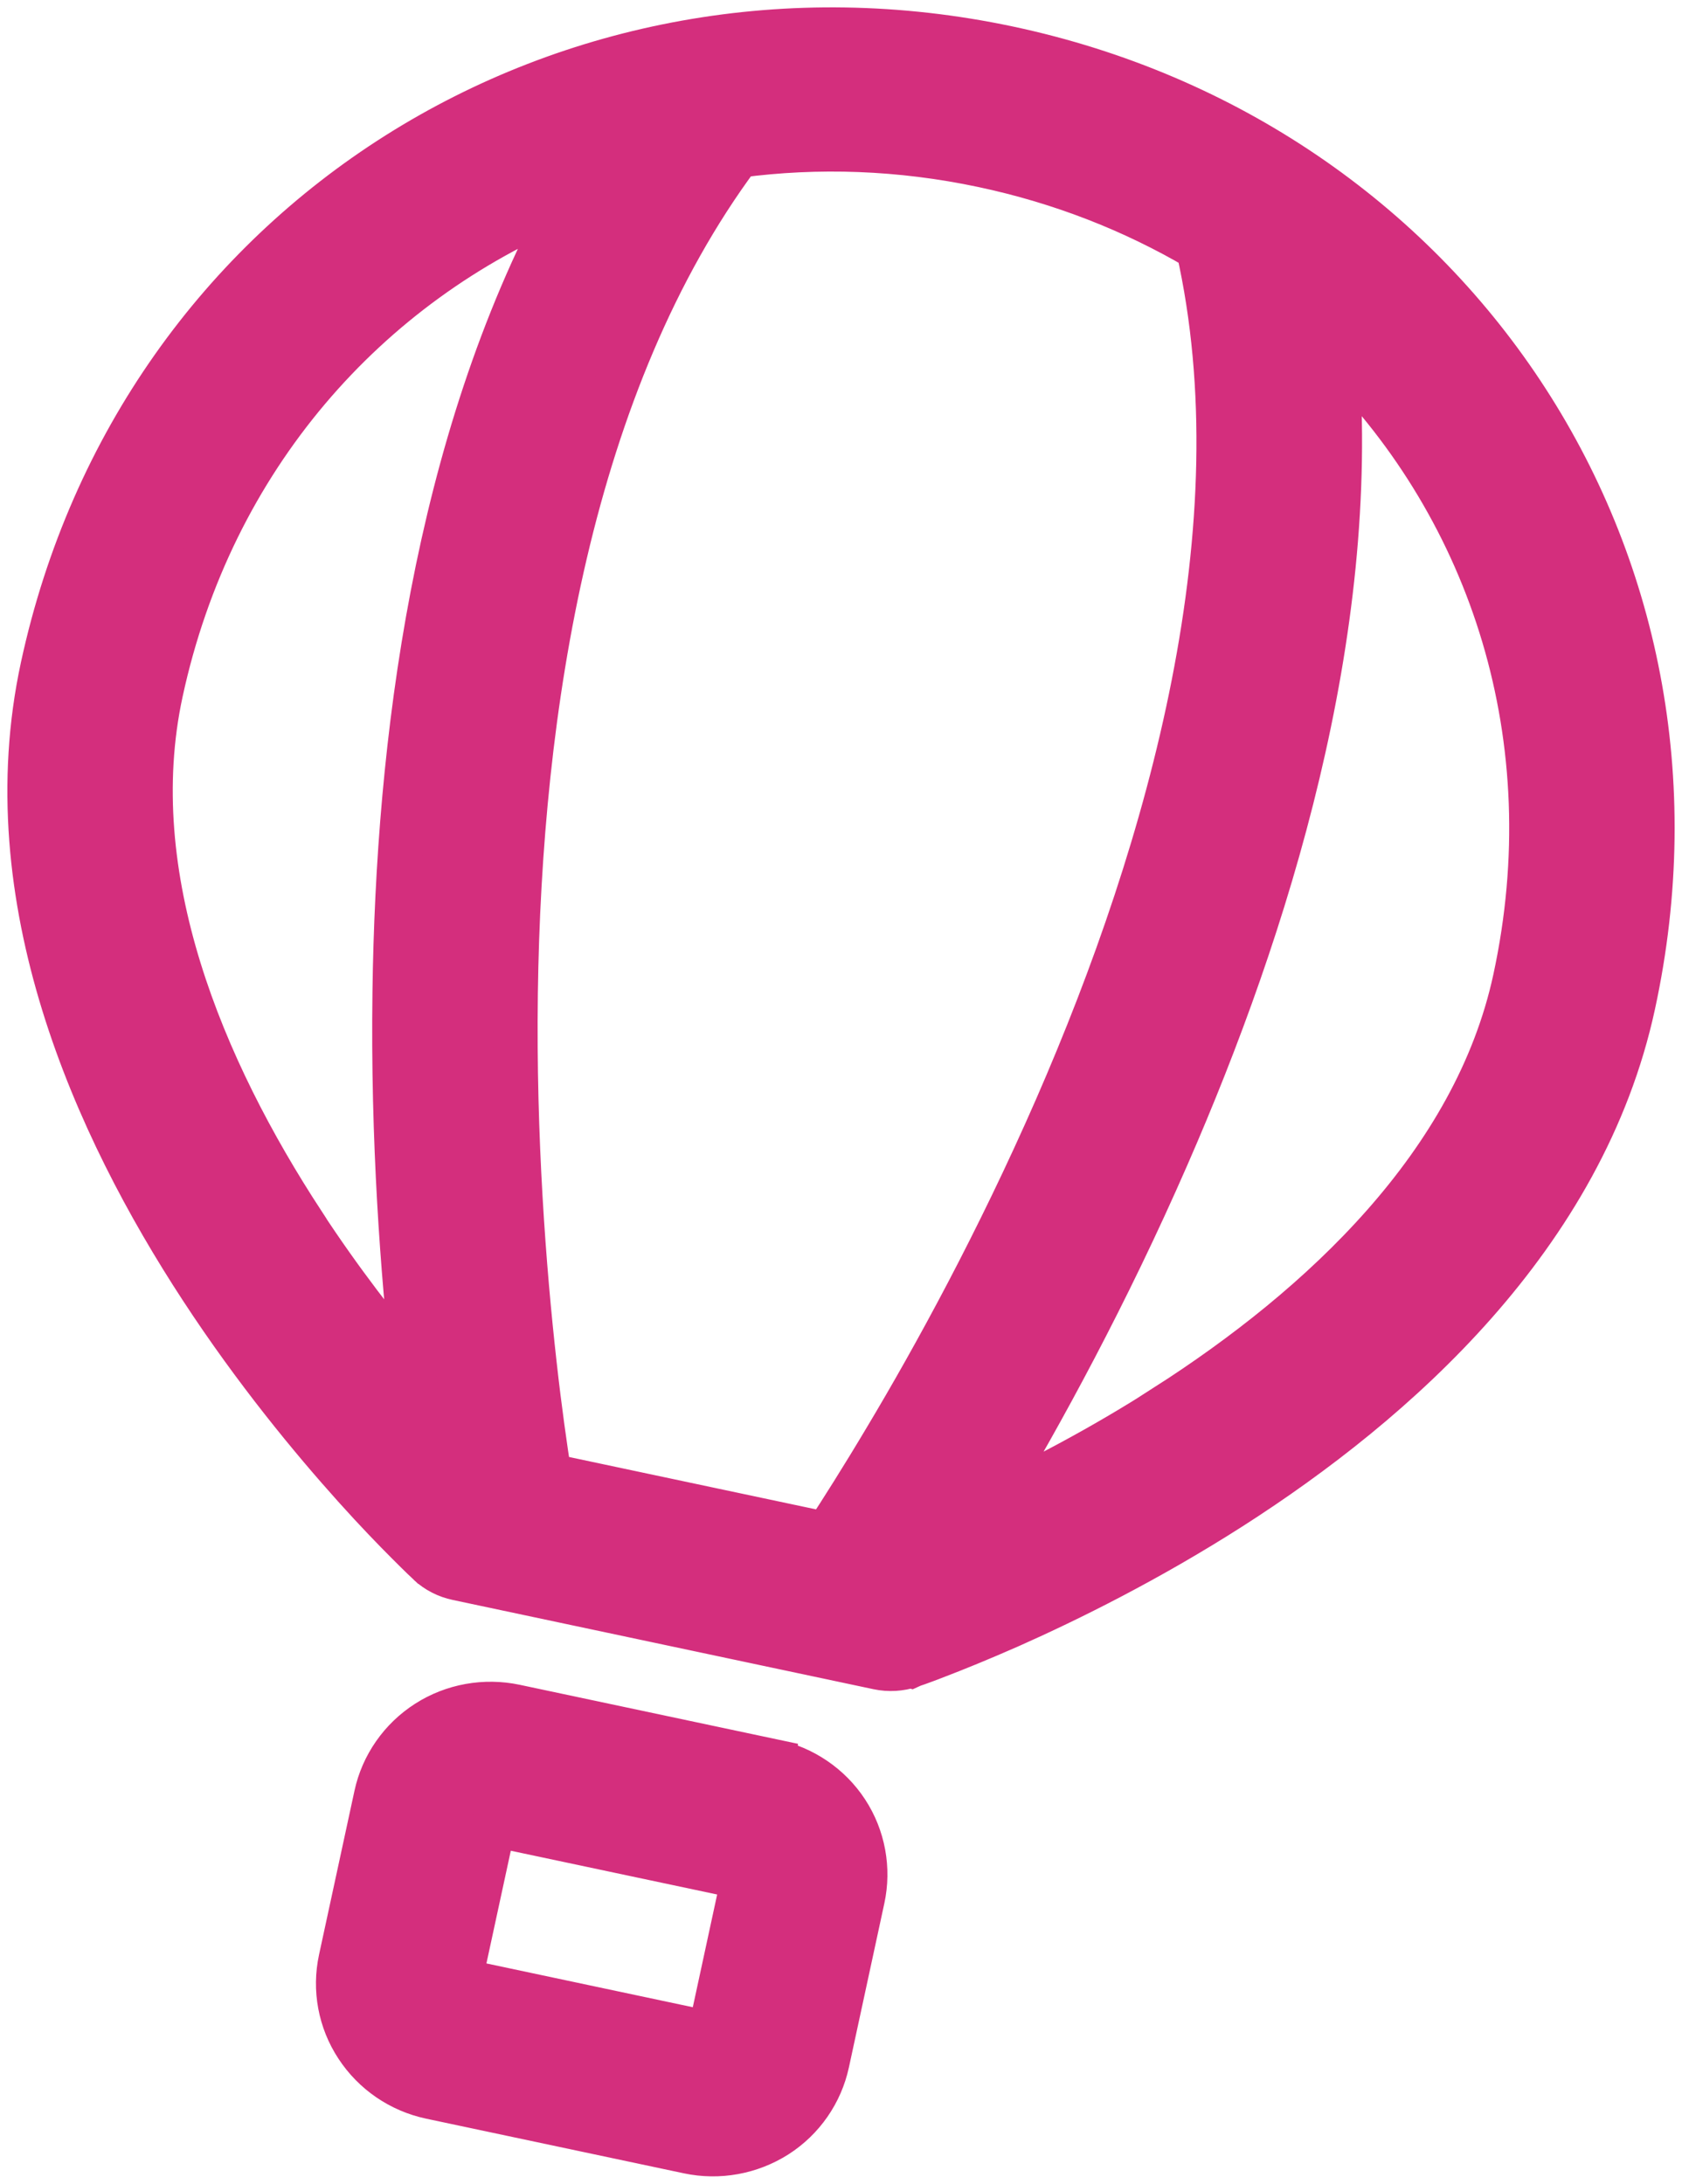
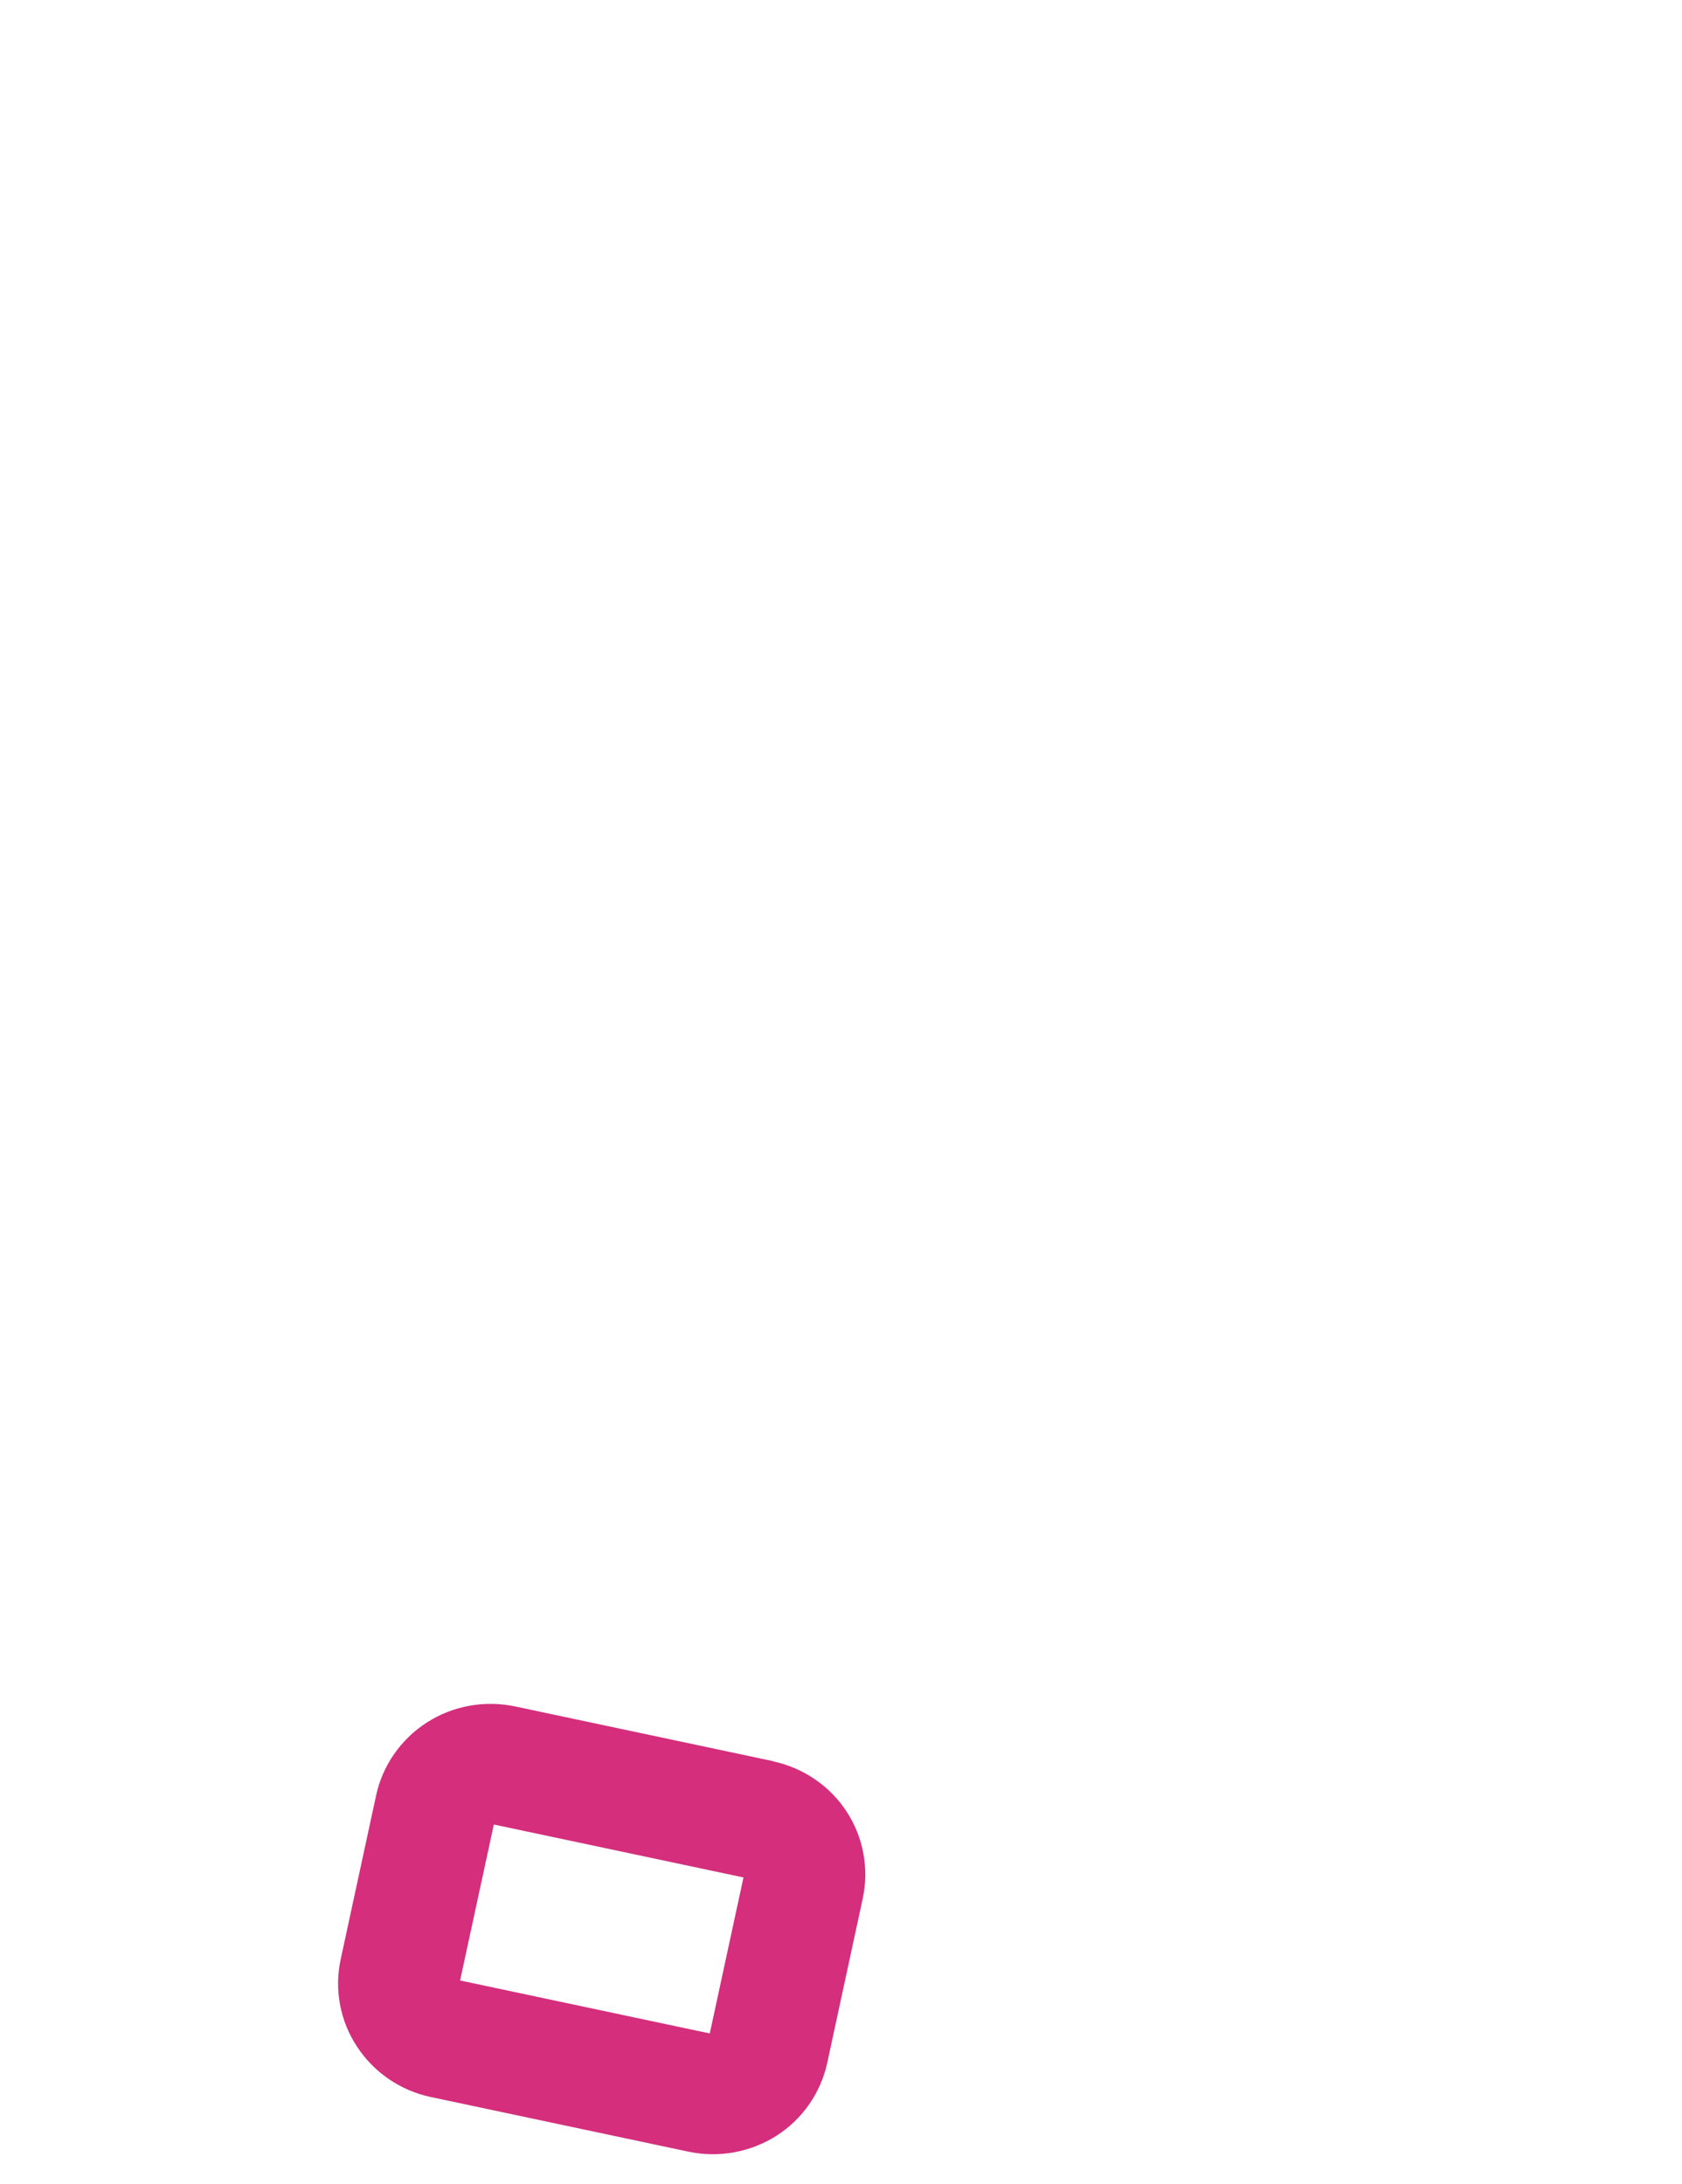
<svg xmlns="http://www.w3.org/2000/svg" width="57" height="74" viewBox="0 0 57 74" fill="none">
-   <path d="M34.169 1.632C19.306 -1.52 4.735 7.368 1.443 22.601C-0.257 30.468 3.236 38.172 6.826 43.661C8.648 46.448 10.566 48.767 12.023 50.389C12.754 51.204 13.375 51.842 13.816 52.284C14.035 52.502 14.212 52.68 14.335 52.797C14.397 52.853 14.448 52.901 14.479 52.932L14.52 52.971L14.531 52.973L14.529 52.985C14.529 52.985 14.529 52.985 15.521 51.937L14.529 52.985C14.801 53.238 15.135 53.407 15.501 53.484L29.761 56.509C30.127 56.586 30.503 56.562 30.855 56.447L30.464 55.314C30.856 56.441 30.855 56.447 30.855 56.447L30.866 56.45L30.921 56.425C30.967 56.41 31.028 56.386 31.108 56.361C31.268 56.303 31.503 56.218 31.793 56.103C32.378 55.879 33.21 55.542 34.212 55.101C36.212 54.212 38.92 52.874 41.735 51.071C47.279 47.519 53.652 41.901 55.351 34.039C58.651 18.802 49.031 4.784 34.169 1.632ZM40.604 8.427C42.716 17.812 39.67 28.68 35.796 37.552C33.819 42.074 31.68 45.976 30.027 48.74C29.204 50.123 28.504 51.221 28.015 51.972C28.013 51.978 28.012 51.984 28.005 51.989L18.618 49.998C18.618 49.998 18.62 49.986 18.616 49.979C18.48 49.095 18.293 47.816 18.115 46.214C17.757 43.017 17.412 38.589 17.477 33.667C17.605 24.049 19.309 12.97 25.033 5.272C27.708 4.917 30.502 5.008 33.31 5.604C35.959 6.166 38.41 7.131 40.605 8.422L40.604 8.427ZM10.271 41.454C6.857 36.234 4.104 29.701 5.455 23.451C7.171 15.514 12.45 9.615 19.191 6.836C14.743 15.08 13.484 25.215 13.372 33.615C13.302 38.651 13.646 43.165 14.014 46.462C12.859 45.093 11.536 43.395 10.27 41.459L10.271 41.454ZM39.512 47.655C37.327 49.055 35.2 50.161 33.465 50.966C33.495 50.911 33.531 50.858 33.562 50.803C35.275 47.929 37.502 43.875 39.558 39.162C42.964 31.369 46.041 21.473 45.295 12.049C50.558 17.331 53.1 25.041 51.34 33.182C49.989 39.432 44.783 44.277 39.506 47.654L39.512 47.655Z" fill="#D42E7D" />
  <path d="M26.189 59.678L17.457 57.826C16.431 57.609 15.352 57.801 14.471 58.366C13.59 58.93 12.965 59.824 12.746 60.84L11.545 66.395C11.325 67.411 11.521 68.478 12.097 69.352C12.667 70.224 13.564 70.842 14.597 71.061L23.329 72.913C24.355 73.131 25.428 72.936 26.315 72.373C27.196 71.809 27.814 70.92 28.035 69.898L29.235 64.343C29.455 63.327 29.26 62.26 28.689 61.387C28.119 60.515 27.215 59.902 26.188 59.684L26.189 59.678ZM16.735 61.827L25.195 63.621L24.053 68.907L15.592 67.112L16.735 61.827Z" fill="#D42E7D" />
-   <path d="M14.529 52.985L14.531 52.973L14.52 52.971L14.479 52.932C14.448 52.901 14.397 52.853 14.335 52.797C14.212 52.68 14.035 52.502 13.816 52.284C13.375 51.842 12.754 51.204 12.023 50.389C10.566 48.767 8.648 46.448 6.826 43.661C3.236 38.172 -0.257 30.468 1.443 22.601C4.735 7.368 19.306 -1.52 34.169 1.632C49.031 4.784 58.651 18.802 55.351 34.039C53.652 41.901 47.279 47.519 41.735 51.071C38.92 52.874 36.212 54.212 34.212 55.101C33.21 55.542 32.378 55.879 31.793 56.103C31.503 56.218 31.268 56.303 31.108 56.361C31.028 56.386 30.967 56.41 30.921 56.425L30.866 56.45L30.855 56.447M14.529 52.985C14.529 52.985 14.529 52.985 15.521 51.937L14.529 52.985ZM14.529 52.985C14.801 53.238 15.135 53.407 15.501 53.484L29.761 56.509C30.127 56.586 30.503 56.562 30.855 56.447M30.855 56.447L30.464 55.314C30.856 56.441 30.855 56.447 30.855 56.447ZM40.604 8.427C42.716 17.812 39.67 28.68 35.796 37.552C33.819 42.074 31.68 45.976 30.027 48.74C29.204 50.123 28.504 51.221 28.015 51.972C28.013 51.978 28.012 51.984 28.005 51.989L18.618 49.998C18.618 49.998 18.62 49.986 18.616 49.979C18.48 49.095 18.293 47.816 18.115 46.214C17.757 43.017 17.412 38.589 17.477 33.667C17.605 24.049 19.309 12.97 25.033 5.272C27.708 4.917 30.502 5.008 33.31 5.604C35.959 6.166 38.41 7.131 40.605 8.422L40.604 8.427ZM10.271 41.454C6.857 36.234 4.104 29.701 5.455 23.451C7.171 15.514 12.45 9.615 19.191 6.836C14.743 15.08 13.484 25.215 13.372 33.615C13.302 38.651 13.646 43.165 14.014 46.462C12.859 45.093 11.536 43.395 10.27 41.459L10.271 41.454ZM39.512 47.655C37.327 49.055 35.2 50.161 33.465 50.966C33.495 50.911 33.531 50.858 33.562 50.803C35.275 47.929 37.502 43.875 39.558 39.162C42.964 31.369 46.041 21.473 45.295 12.049C50.558 17.331 53.1 25.041 51.34 33.182C49.989 39.432 44.783 44.277 39.506 47.654L39.512 47.655ZM26.189 59.678L17.457 57.826C16.431 57.609 15.352 57.801 14.471 58.366C13.59 58.93 12.965 59.824 12.746 60.84L11.545 66.395C11.325 67.411 11.521 68.478 12.097 69.352C12.667 70.224 13.564 70.842 14.597 71.061L23.329 72.913C24.355 73.131 25.428 72.936 26.315 72.373C27.196 71.809 27.814 70.92 28.035 69.898L29.235 64.343C29.455 63.327 29.26 62.26 28.689 61.387C28.119 60.515 27.215 59.902 26.188 59.684L26.189 59.678ZM16.735 61.827L25.195 63.621L24.053 68.907L15.592 67.112L16.735 61.827Z" stroke="#D42E7D" stroke-width="1.5" />
</svg>